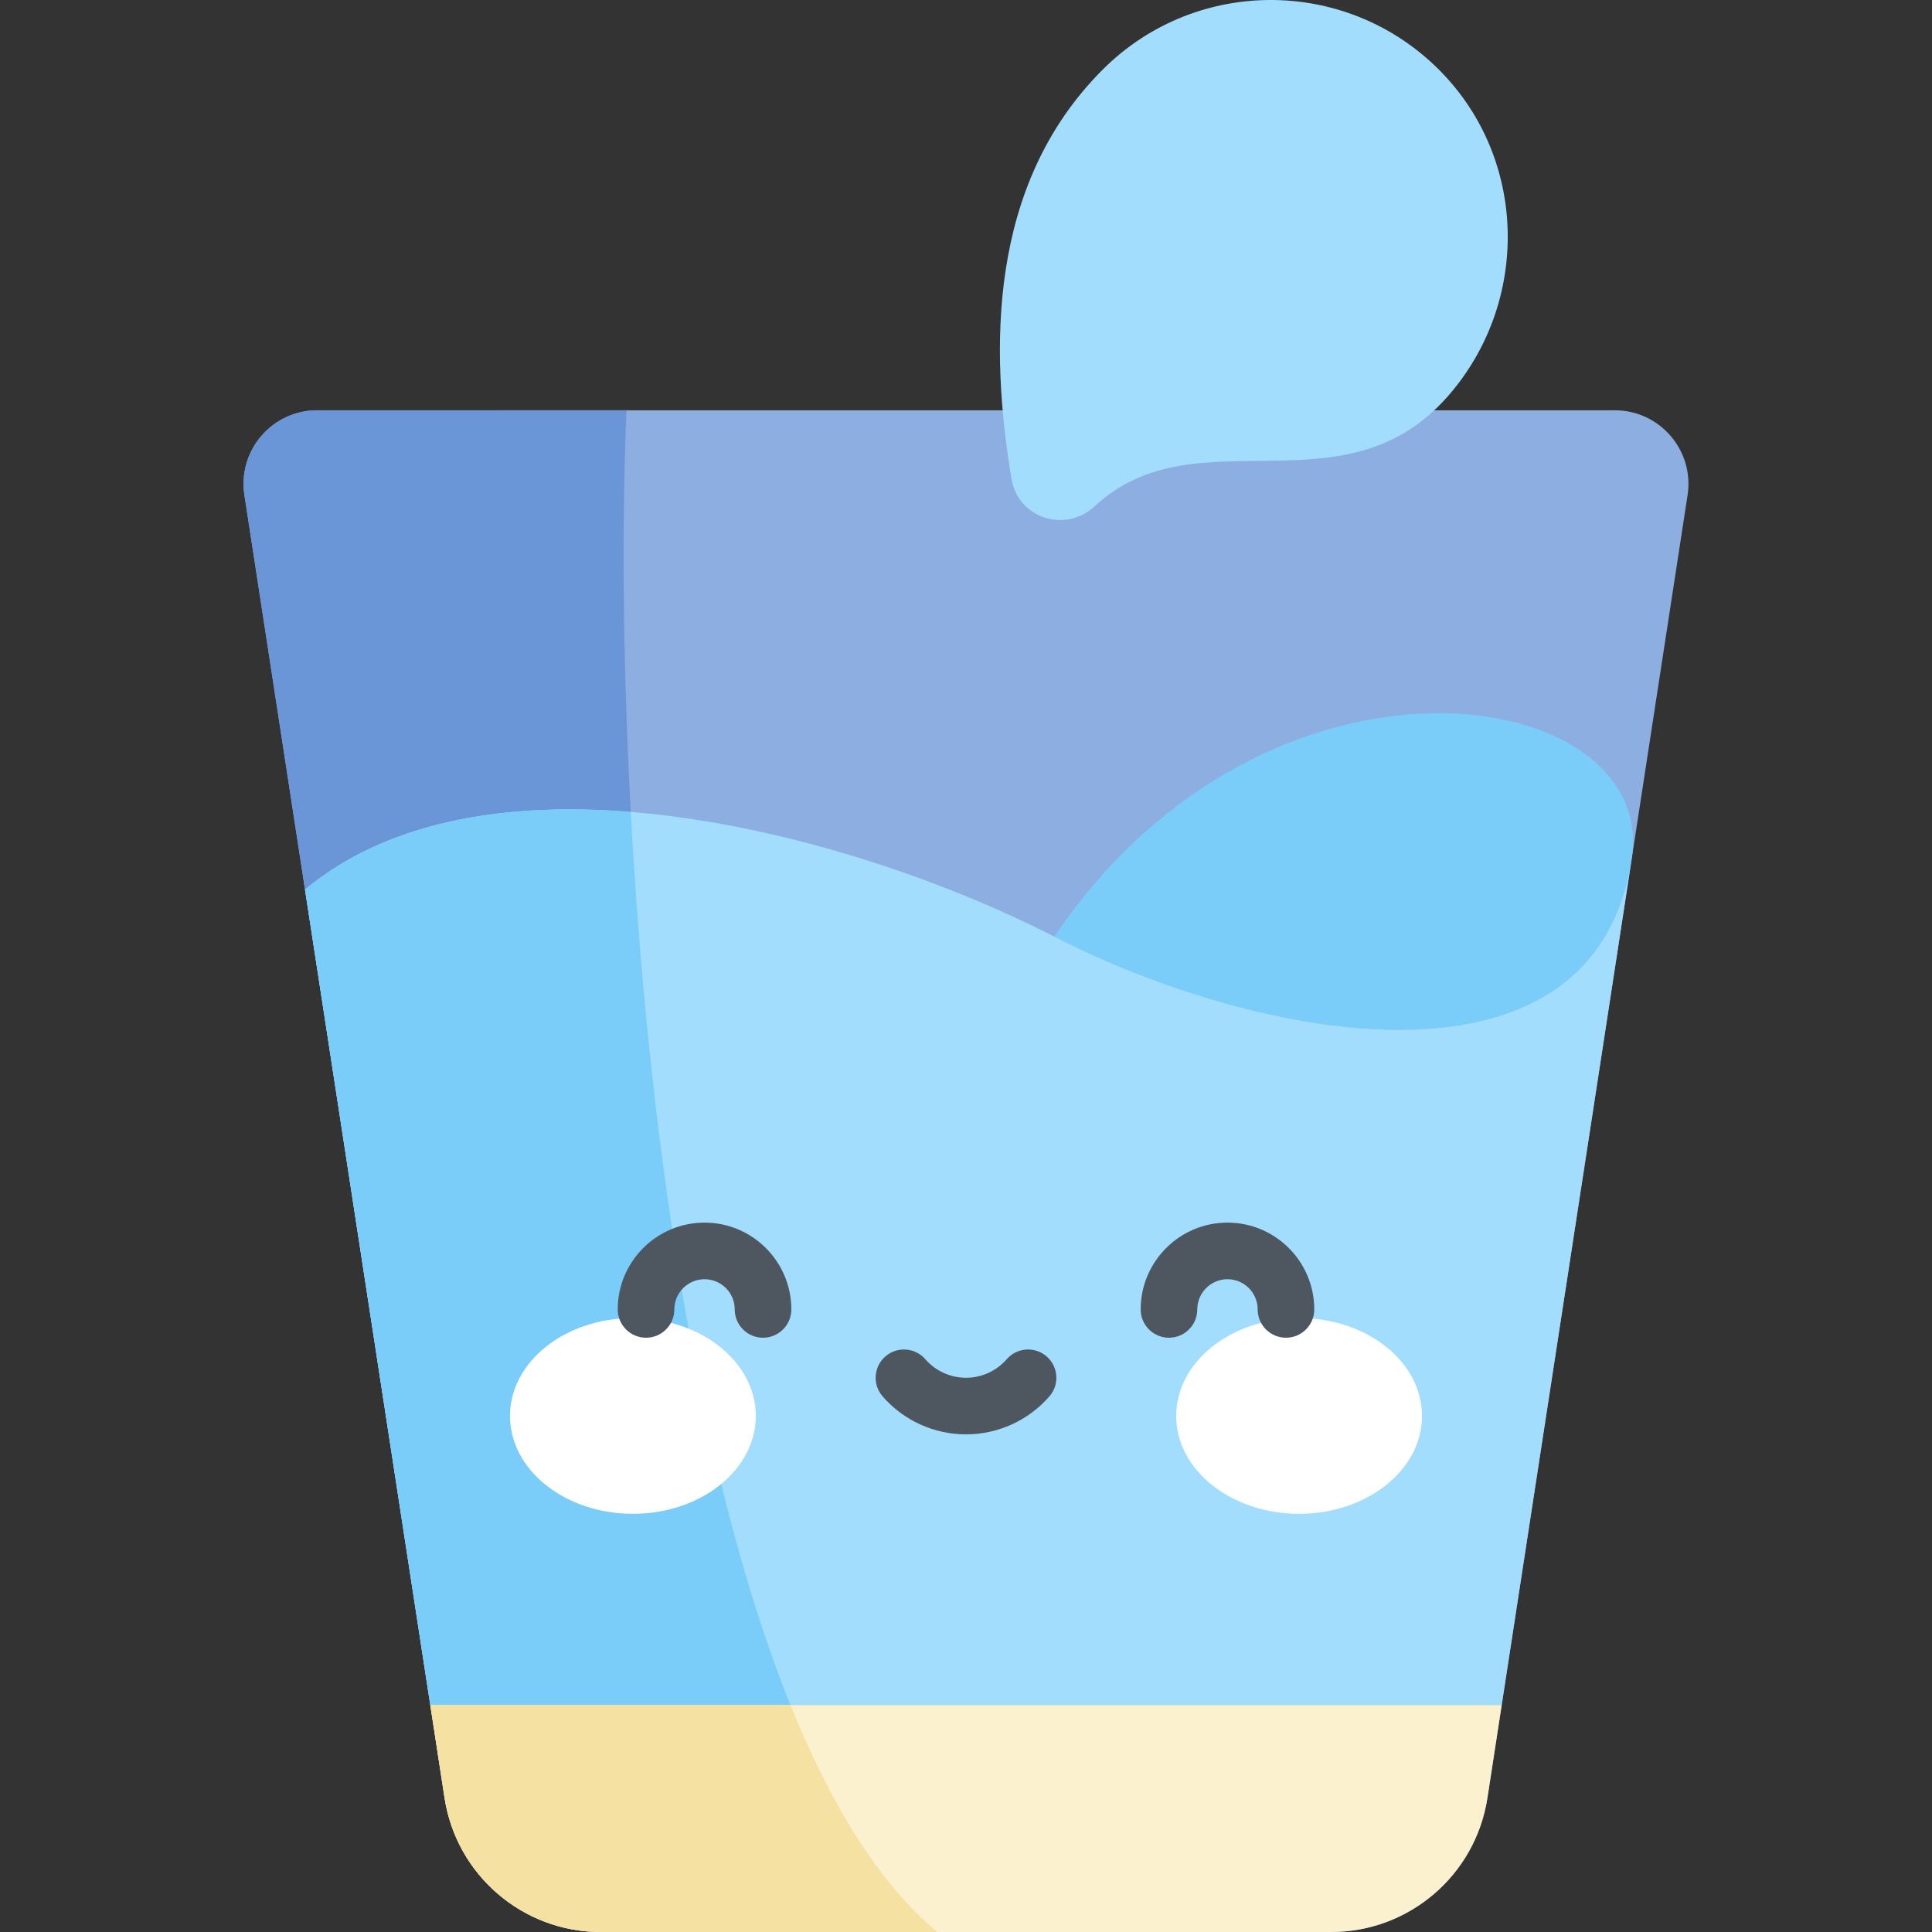
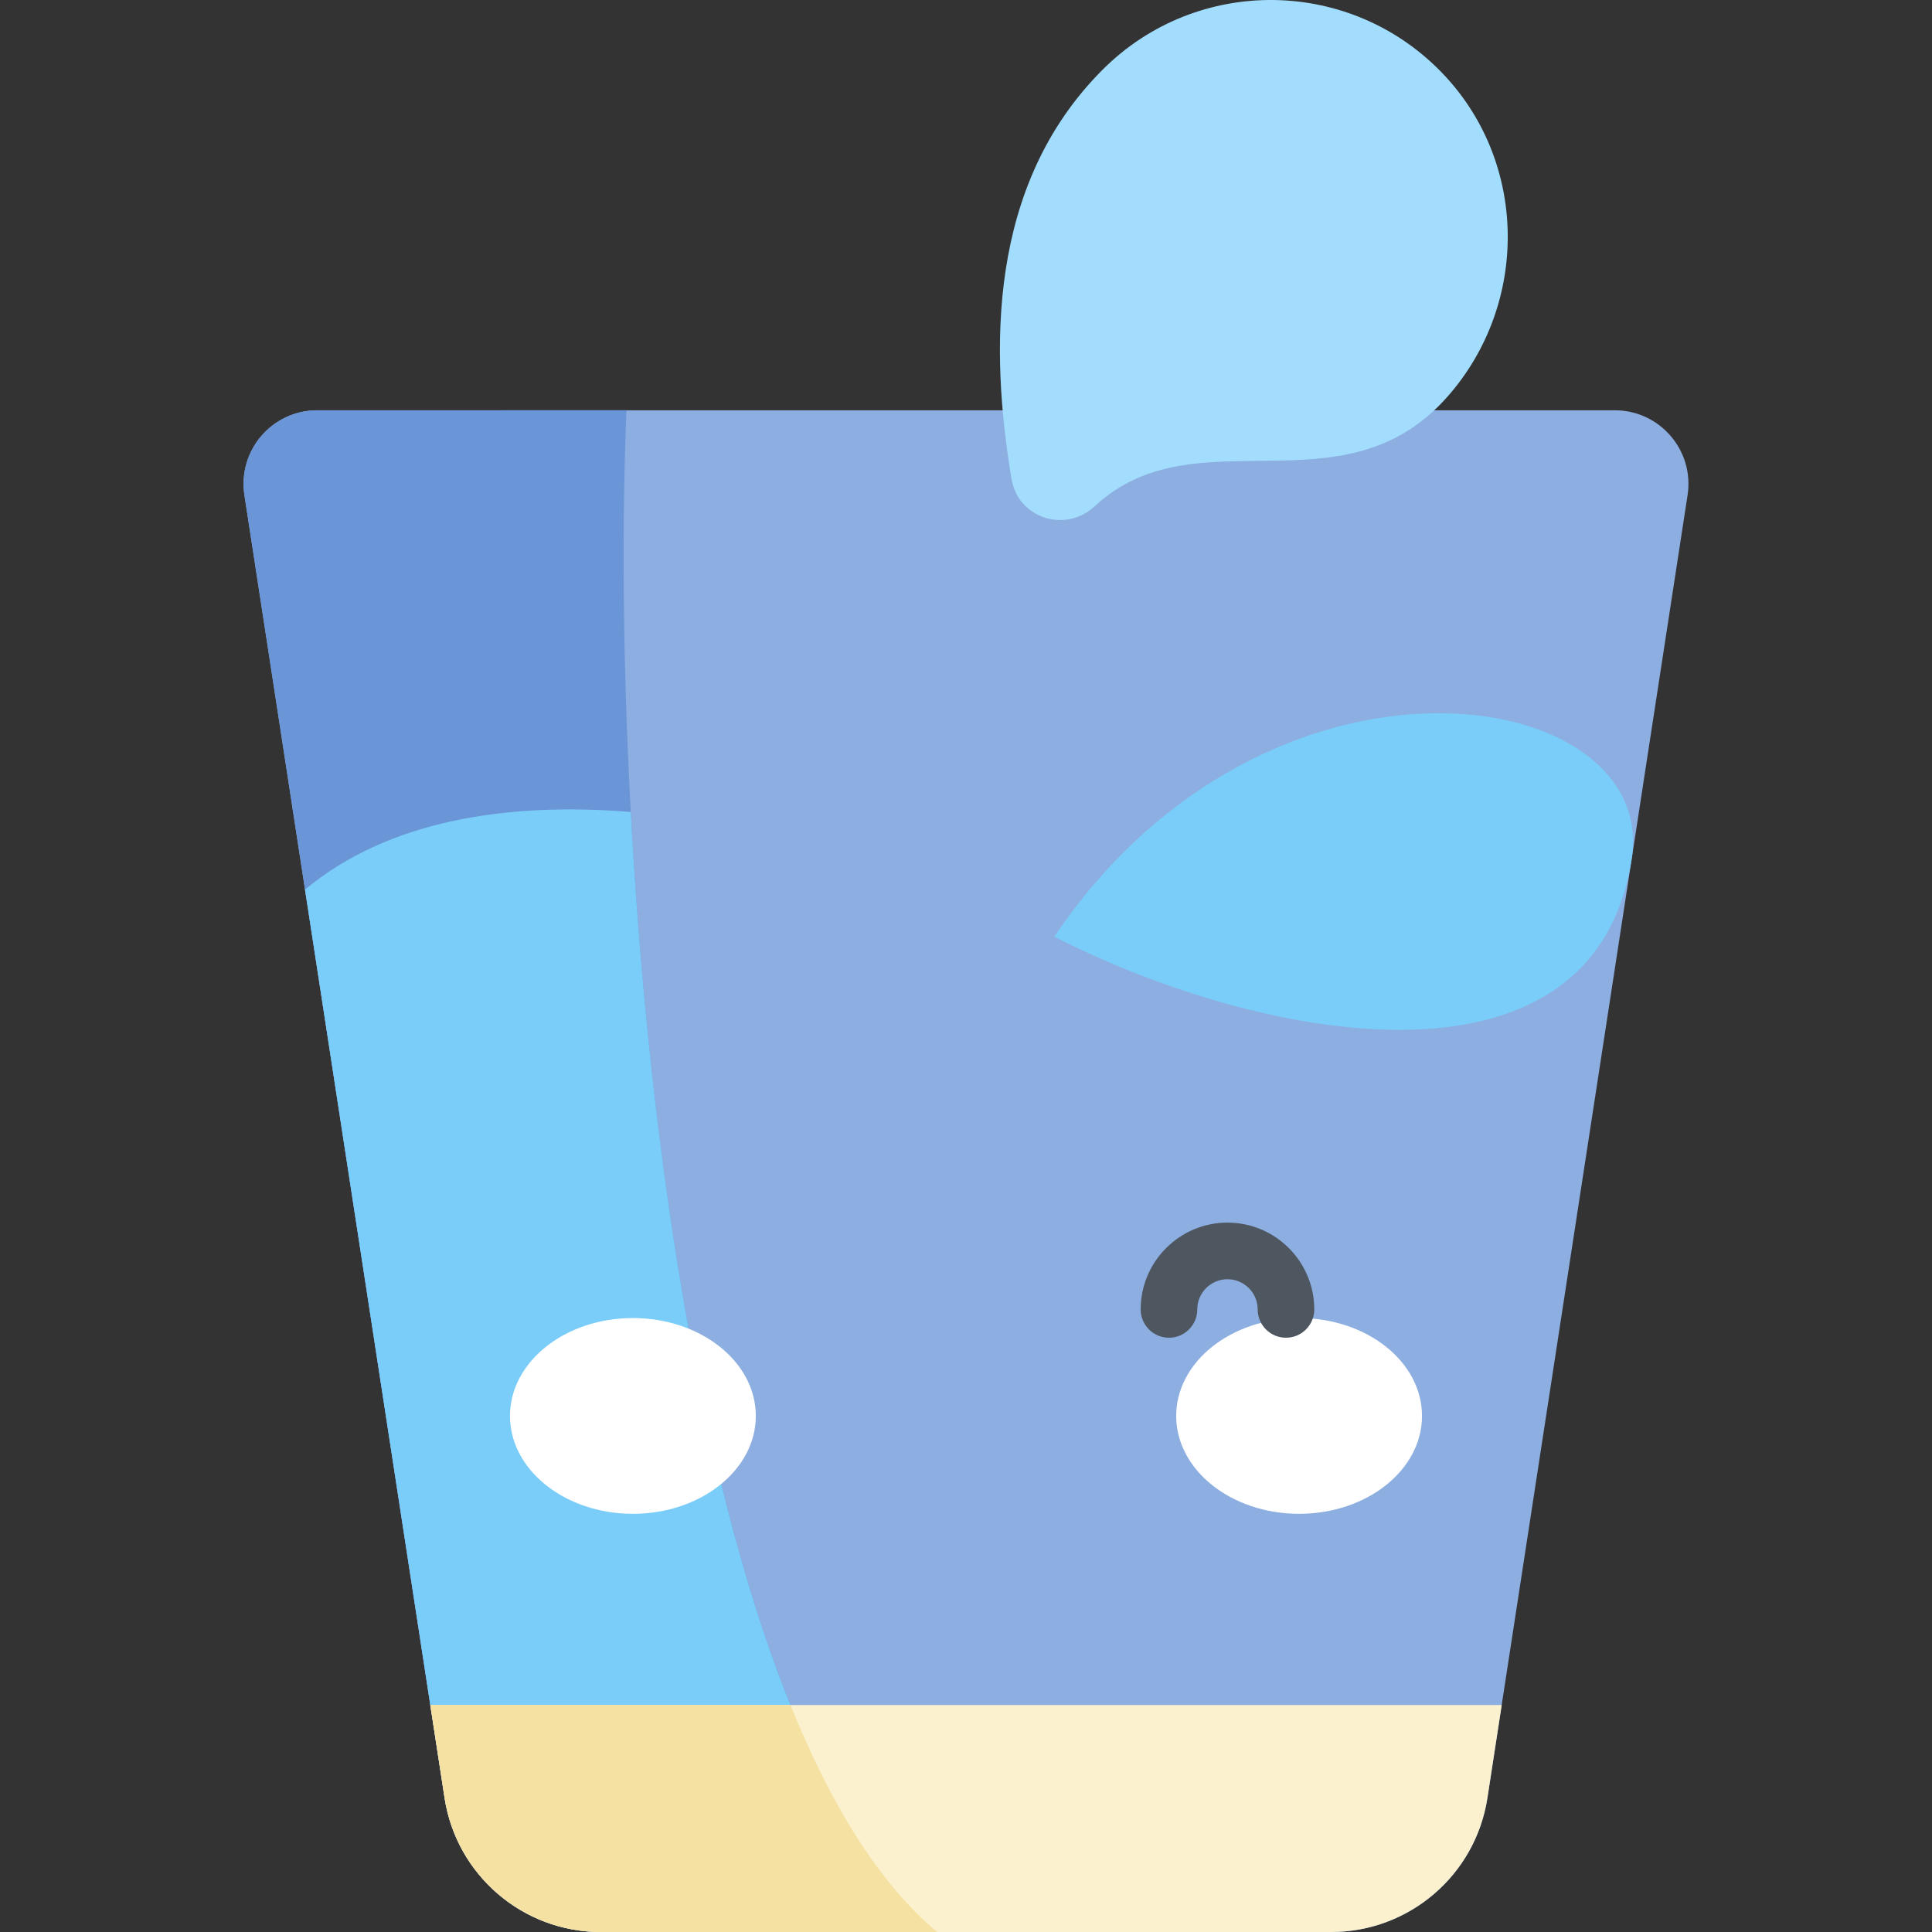
<svg xmlns="http://www.w3.org/2000/svg" id="Capa_1" enable-background="new 0 0 512 512" height="512" viewBox="0 0 512 512" width="512">
  <rect x="0" y="0" width="512" height="512" fill="#333333" stroke="none" />
  <path d="m352.775 512h-193.55c-20.681 0-38.268-15.091-41.408-35.532l-53.043-345.257c-1.816-11.822 7.331-22.482 19.292-22.482h343.869c11.961 0 21.108 10.66 19.292 22.482l-53.043 345.257c-3.141 20.441-20.728 35.532-41.409 35.532z" fill="#8daee1" />
  <path d="m84.066 108.729c-11.961 0-21.108 10.66-19.292 22.482l53.043 345.257c3.14 20.441 20.727 35.532 41.408 35.532h89.153c-70.715-58.88-87.057-289.583-82.363-403.271z" fill="#6a95d6" />
  <path d="m432.428 227.532c-10.105 65.777-99.018 48.338-153.027 20.686 56.585-83.853 160.161-67.123 153.027-20.686z" fill="#7acdf9" />
-   <path d="m114.033 451.842h283.933l34.462-224.31c-10.106 65.777-99.018 48.338-153.027 20.685-54.009-27.652-149.707-53.204-198.567-12.471z" fill="#a2ddfd" />
  <path d="m167.158 215.179c-32.881-2.662-64.343 2.243-86.324 20.568l33.2 216.096h95.443c-25.417-62.904-37.929-155.6-42.319-236.664z" fill="#7acdf9" />
  <path d="m114.034 451.842 3.783 24.626c3.14 20.441 20.727 35.532 41.408 35.532h193.55c20.681 0 38.268-15.091 41.408-35.532l3.783-24.626z" fill="#fbf1cf" />
  <path d="m117.817 476.468c3.14 20.441 20.727 35.532 41.408 35.532h89.153c-15.445-12.86-28.297-33.913-38.902-60.158h-95.443z" fill="#f5e2a2" />
  <path d="m383.75 104.947c-27.805 31.76-66.855 4.25-93.645 29.223-7.722 7.198-20.307 3.182-22.043-7.231-5.654-33.917-6.491-77.838 24.158-108.487 25.135-25.135 66.224-24.592 90.67 1.628 22.036 23.639 22.147 60.551.86 84.867z" fill="#a2ddfd" />
  <ellipse cx="167.725" cy="375.236" fill="#fff" rx="32.572" ry="25.939" />
  <ellipse cx="344.275" cy="375.236" fill="#fff" rx="32.572" ry="25.939" />
  <g fill="#4e5660">
-     <path d="m202.211 354.51c-4.142 0-7.5-3.358-7.5-7.5 0-4.414-3.59-8.004-8.003-8.004s-8.003 3.59-8.003 8.004c0 4.142-3.358 7.5-7.5 7.5s-7.5-3.358-7.5-7.5c0-12.685 10.319-23.004 23.003-23.004s23.003 10.319 23.003 23.004c0 4.142-3.358 7.5-7.5 7.5z" />
    <path d="m340.796 354.51c-4.142 0-7.5-3.358-7.5-7.5 0-4.414-3.59-8.004-8.003-8.004s-8.003 3.59-8.003 8.004c0 4.142-3.358 7.5-7.5 7.5s-7.5-3.358-7.5-7.5c0-12.685 10.319-23.004 23.003-23.004s23.003 10.319 23.003 23.004c0 4.142-3.358 7.5-7.5 7.5z" />
-     <path d="m256 380.122c-8.471 0-16.525-3.668-22.1-10.065-2.721-3.122-2.396-7.86.727-10.581s7.861-2.397 10.582.727c2.725 3.126 6.658 4.919 10.791 4.919s8.066-1.793 10.791-4.919c2.722-3.124 7.459-3.448 10.582-.727s3.448 7.459.727 10.581c-5.575 6.397-13.629 10.065-22.1 10.065z" />
  </g>
</svg>